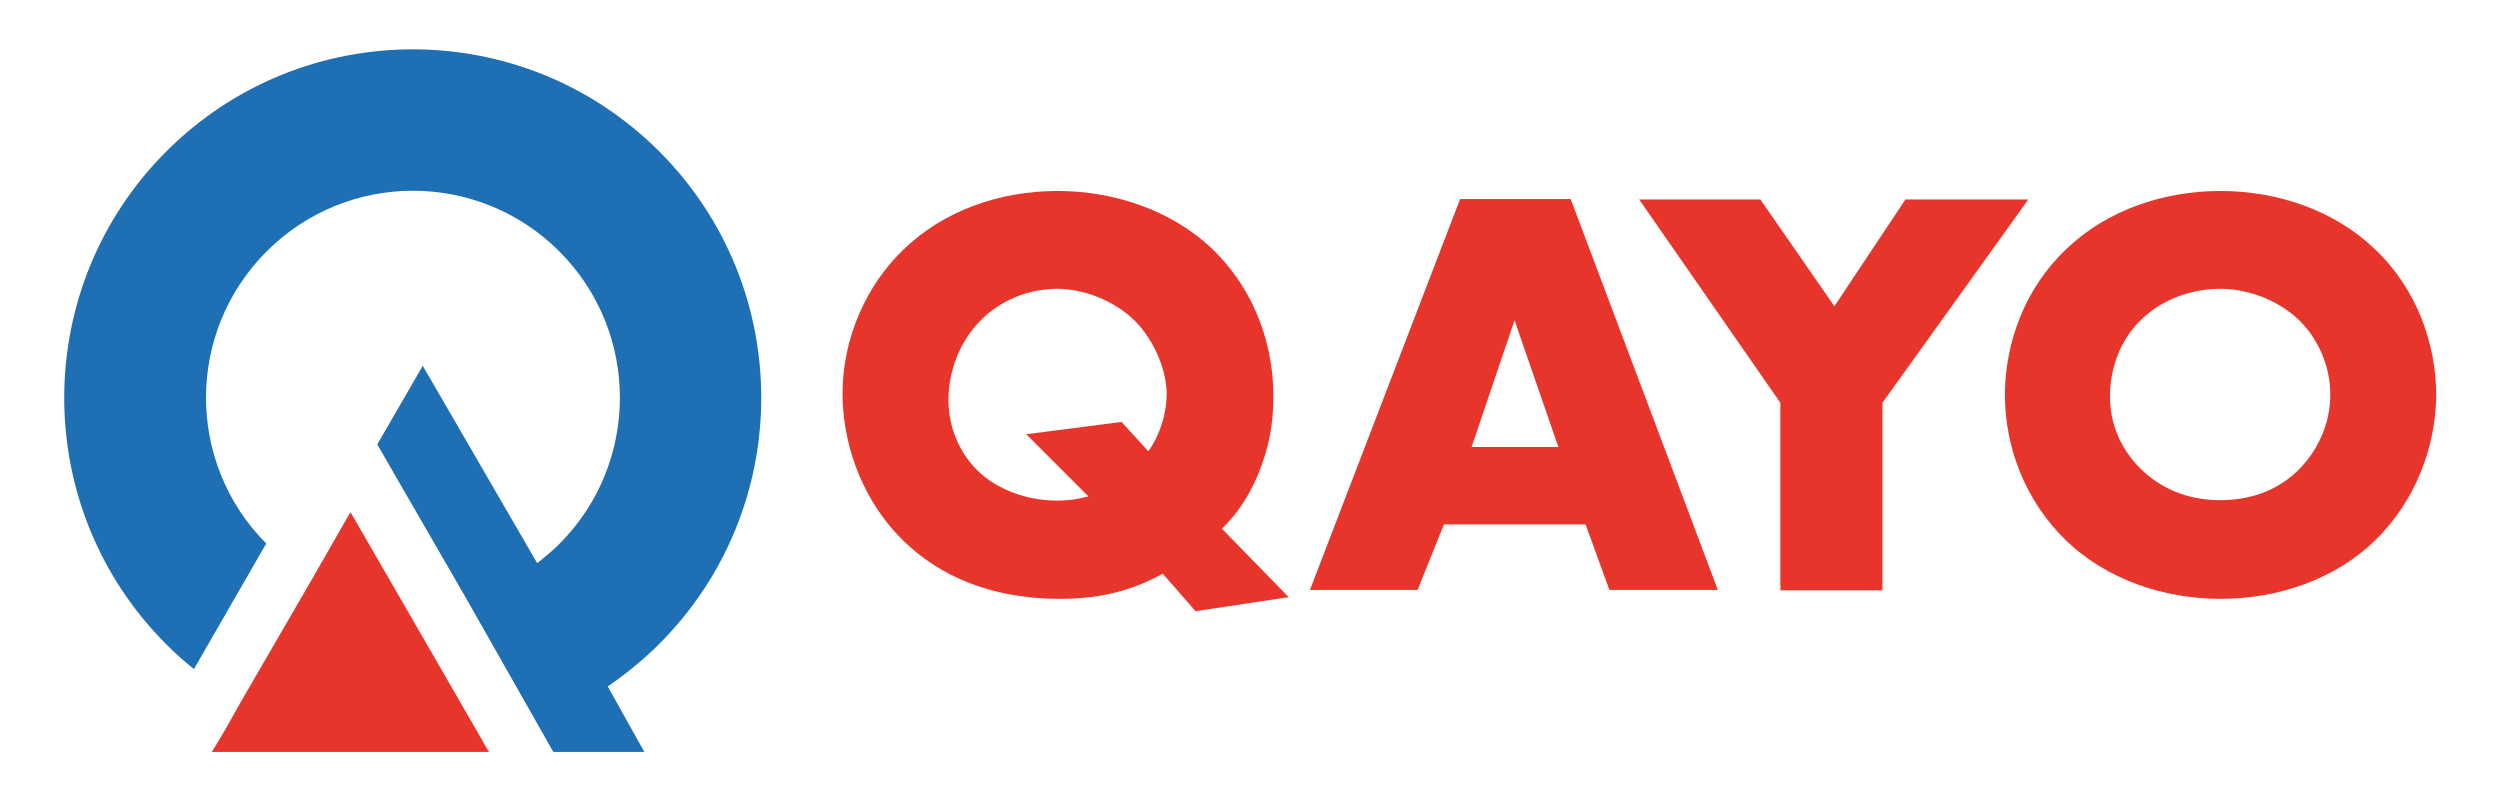
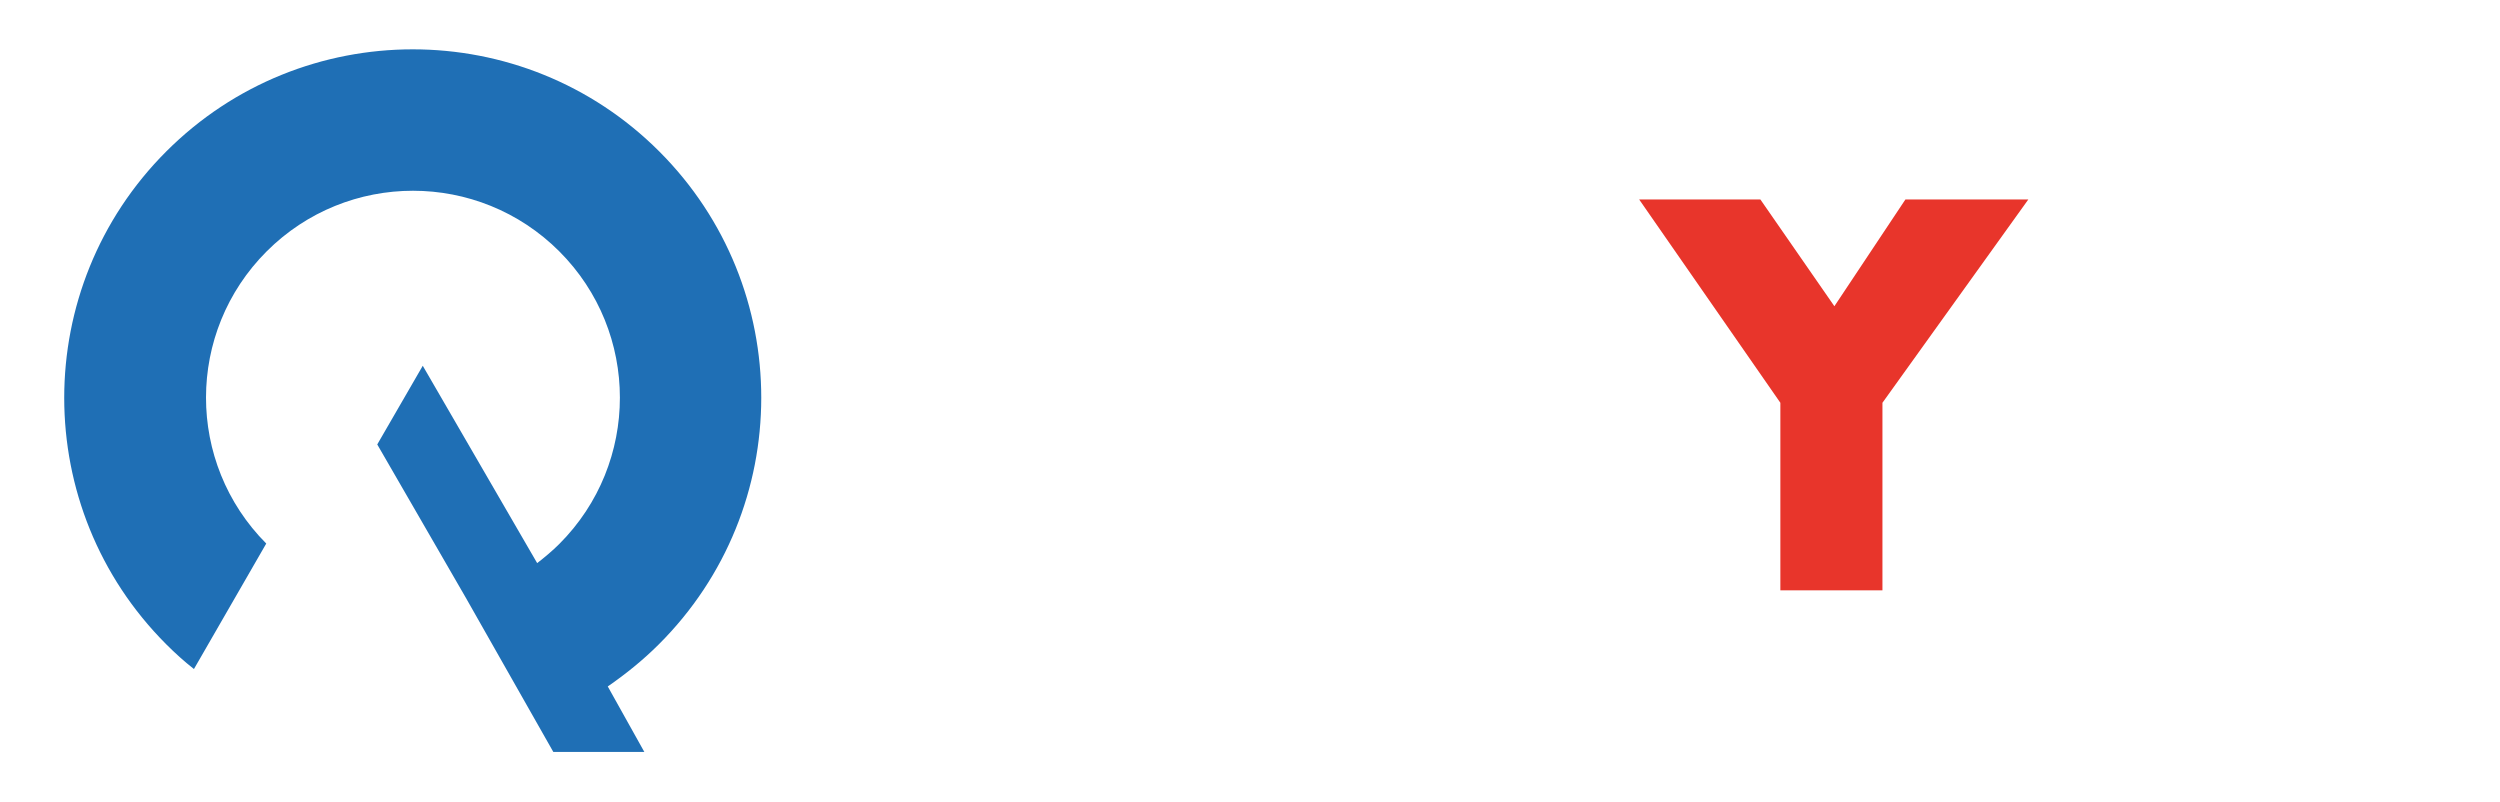
<svg xmlns="http://www.w3.org/2000/svg" version="1.1" id="Layer_1" x="0px" y="0px" viewBox="0 0 587.8 188.5" style="enable-background:new 0 0 587.8 188.5;" xml:space="preserve">
  <style type="text/css">
	.st0{fill:#1F6FB5;}
	.st1{fill:#E8352B;}
</style>
  <g>
    <g>
      <g>
        <path class="st0" d="M155,35.6c-32-32-83.9-32-115.9,0c-32,32-32,83.9,0,115.9c2.1,2.1,4.2,4,6.5,5.8l17-29.5     c-18.9-19-18.9-49.7,0.1-68.7c19-19,49.8-19,68.8,0c19,19,19,49.8,0,68.8c-1.6,1.6-3.4,3.1-5.2,4.5L99.4,86l-10.7,18.5l20.8,36     l20.6,36.3h21.4l-8.6-15.4c4.2-2.9,8.3-6.2,12-9.9C187,119.5,187,67.6,155,35.6z" />
      </g>
-       <polygon class="st1" points="113.6,174.5 113.3,173.9 112.2,172 95,142.2 82.4,120.4 73.4,136.1 56.7,164.9 52.7,172 51.2,174.5     49.8,176.8 115,176.8   " />
    </g>
    <g>
      <g>
-         <path class="st1" d="M303,140.4l-21.9,3.3l-7.7-8.8c-8.1,4.4-15.6,5.9-24.1,5.9c-19.1,0-31.1-7.4-38.3-15.1     c-8.8-9.4-12.9-21.9-12.9-33.2c0-12.9,5.5-25.3,14.2-33.7c9.2-9,22.3-13.9,36.4-13.9c13.1,0,26.9,4.5,36.5,13.8     c7.9,7.6,14.2,19.6,14.2,34.6c0,6.3-1,12-3.7,18.5c-2.1,4.8-4.5,8.7-8.4,12.5L303,140.4z M263.7,99.2l6.3,6.9     c2.9-4.1,4.3-9.1,4.3-13.5c0-5.6-2.9-12.5-7.4-17.1c-5-5-12.4-7.6-18.3-7.6c-6.6,0-13.4,2.6-18.2,7.6c-4.7,4.8-7.4,11.7-7.4,18.5     c0,7,3,12.9,6.9,16.7c4.4,4.3,11.4,7,18.6,7c2.9,0,5.2-0.4,7.4-1l-14.6-14.6L263.7,99.2z" />
-         <path class="st1" d="M372.8,123.3h-33.3l-6.2,15.4H308l35.3-91.9h26l34.6,91.9h-25.5L372.8,123.3z M366.4,105.1l-10.3-29.8     L346,105.1H366.4z" />
        <path class="st1" d="M418.6,94.7l-33.2-47.8h28.5l17.4,25.1l16.7-25.1h28.9l-34.3,47.8v44.1h-24V94.7z" />
-         <path class="st1" d="M558.3,127.2c-9.4,9-22.6,13.6-36.2,13.6c-13.6,0-26.9-4.7-36.2-13.6c-9.8-9.4-14.5-22.2-14.5-34.3     c0-12.3,4.7-25.2,14.5-34.4c9.4-9,22.6-13.6,36.2-13.6c13.6,0,26.9,4.7,36.2,13.6c9.8,9.2,14.5,22.2,14.5,34.4     C572.7,105,568,117.8,558.3,127.2z M503.4,75.2c-5,4.8-7.3,11.6-7.3,18c0,8.1,3.9,13.8,7.3,17.1c4.4,4.3,10.6,7.3,18.6,7.3     c8.1,0,14.2-2.9,18.5-7.2c4.3-4.3,7.4-10.6,7.4-17.6c0-7.2-3.2-13.5-7.4-17.6c-5.1-4.8-12.1-7.3-18.5-7.3     C515.4,67.9,508.4,70.3,503.4,75.2z" />
      </g>
    </g>
  </g>
</svg>